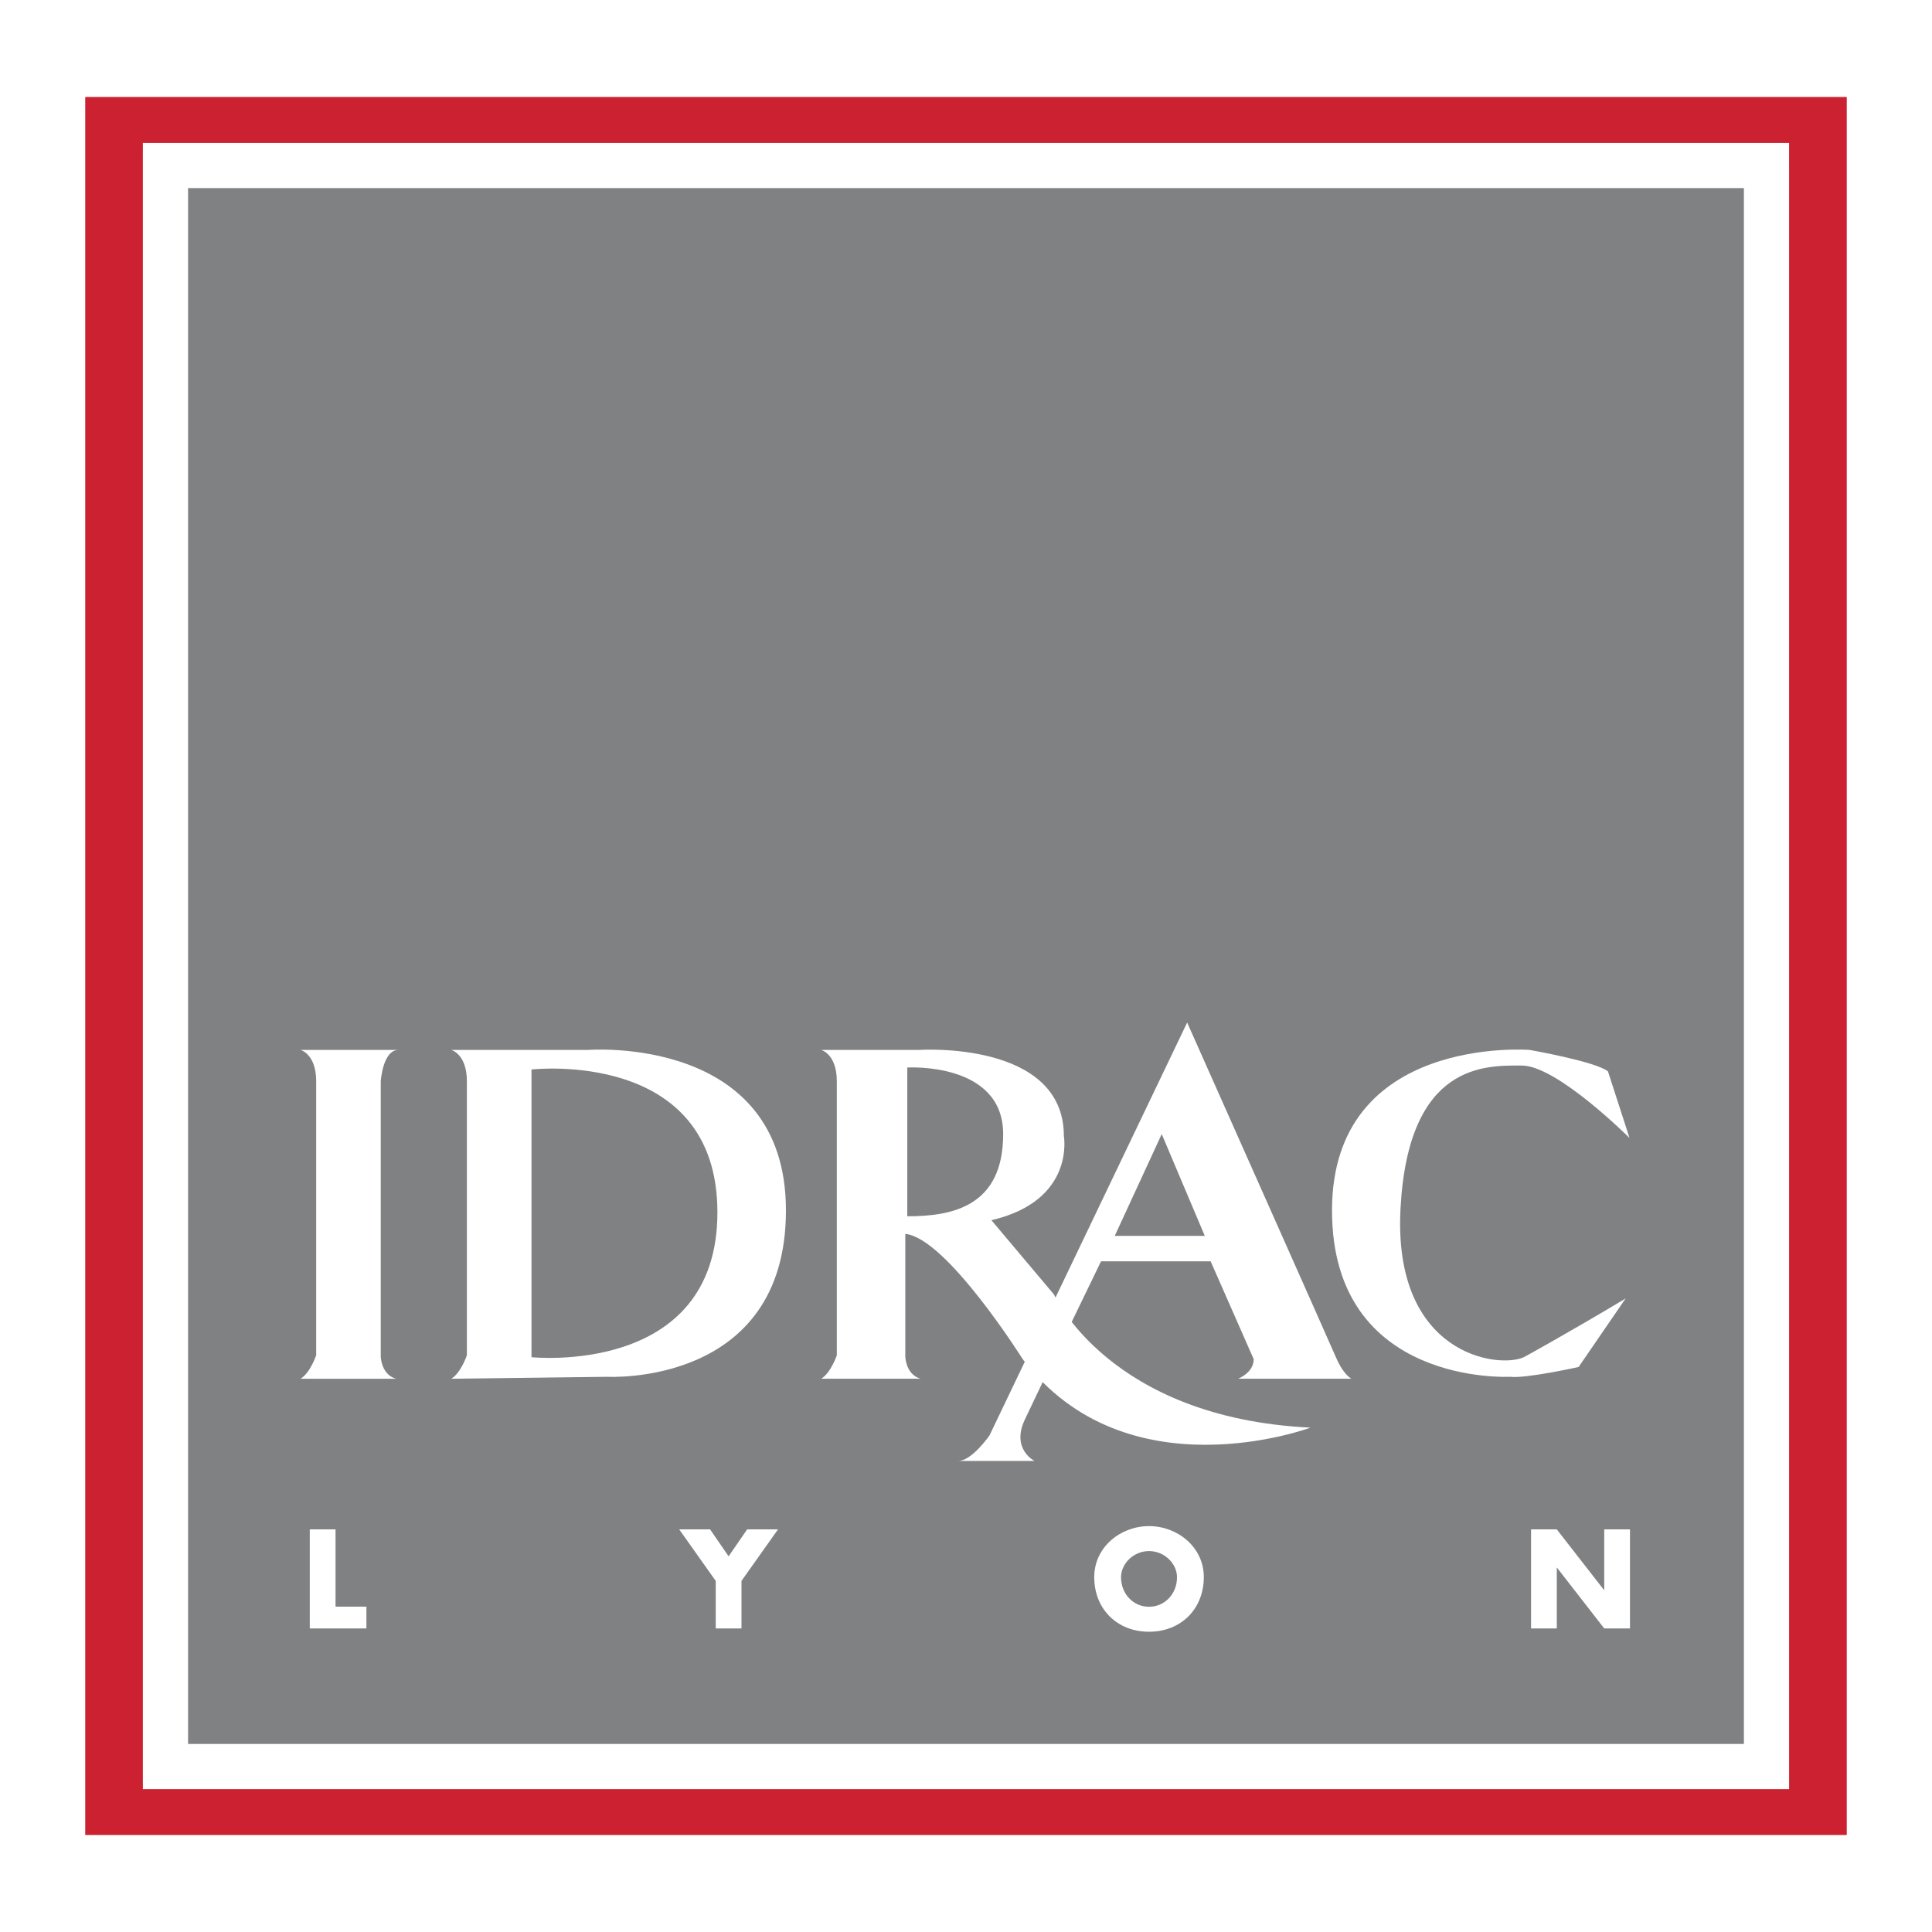
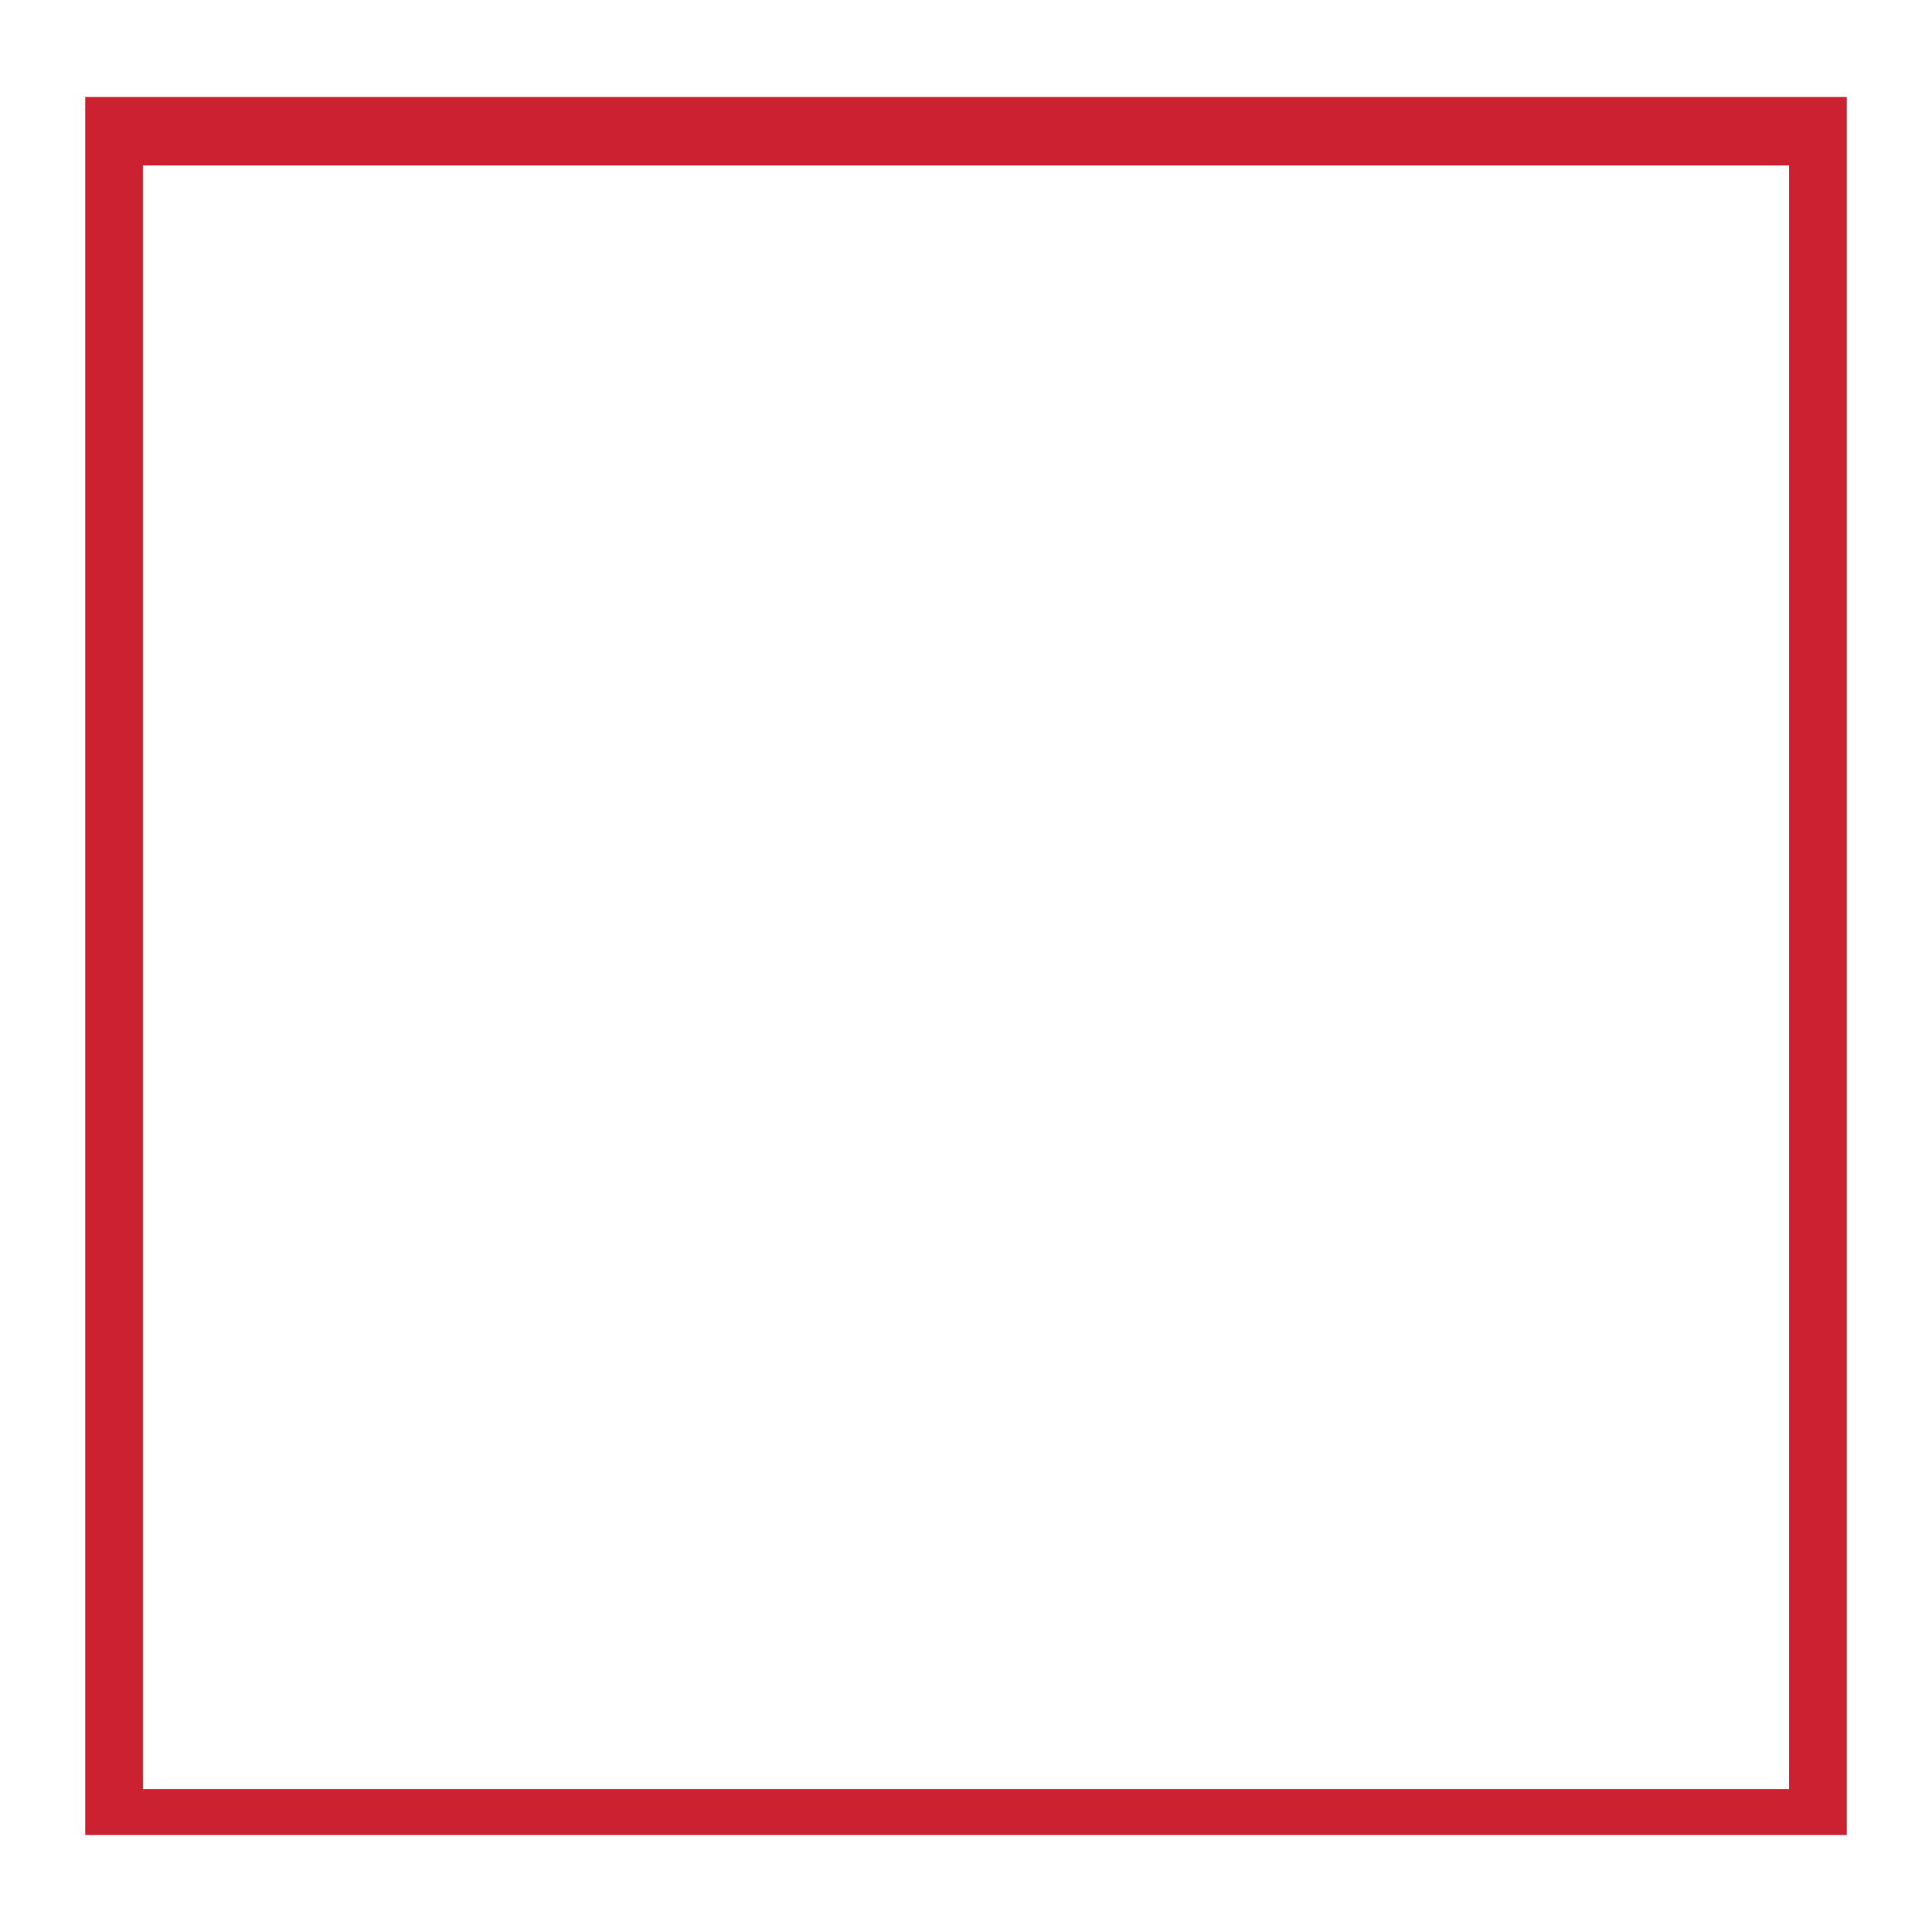
<svg xmlns="http://www.w3.org/2000/svg" width="2500" height="2500" viewBox="0 0 192.756 192.756">
  <path fill-rule="evenodd" clip-rule="evenodd" fill="#fff" d="M0 0h192.756v192.756H0V0z" />
  <path fill-rule="evenodd" clip-rule="evenodd" fill="#cc2131" d="M184.252 183.08V9.676H8.504V183.08h175.748z" />
-   <path fill="#fff" d="M178.498 16.512V178.502H14.255l-.001-2.254V16.512l.001-2.254h164.243v2.254z" />
-   <path fill="#808183" d="M173.99 173.994V18.766H18.763v155.228H173.99z" />
-   <path d="M29.984 104.752s1.562.391 1.562 3.125v27.338s-.587 1.756-1.562 2.344h9.567s-1.365-.197-1.563-2.15v-27.531s.198-3.125 1.76-3.125h-9.764v-.001zM45.019 137.559c.979-.588 1.562-2.344 1.562-2.344v-27.338c0-2.734-1.562-3.125-1.562-3.125h13.67s19.724-1.562 19.724 16.012c0 17.576-17.771 16.598-17.771 16.598l-15.623.197zm8.008-29.682v27.531s18.549 1.953 18.549-14.449-18.549-14.254-18.549-14.254v1.172zM90.323 135.408c.197 1.953 1.562 2.15 1.562 2.15h-9.958c.976-.588 1.562-2.344 1.562-2.344v-27.338c0-2.734-1.562-3.125-1.562-3.125h9.763s14.452-.977 14.452 8.592c0 0 1.172 6.443-7.229 8.396l6.25 7.42s5.467 12.303 25.582 13.277c0 0-18.355 6.838-28.707-6.832 0 0-7.614-12.107-11.716-12.498v12.302h.001zm9.763-22.26c0-7.225-9.566-6.641-9.566-6.641v14.842c4.49.001 9.566-.974 9.566-8.201z" fill-rule="evenodd" clip-rule="evenodd" fill="#fff" />
-   <path d="M133.283 135.408c.771 1.807 1.562 2.15 1.562 2.15H123.52s1.562-.588 1.562-1.953l-4.297-9.764h-10.934s-6.25 12.889-7.615 15.816c-1.367 2.93.975 4.102.975 4.102h-7.615c1.366 0 3.125-2.541 3.125-2.541l19.723-41.199c-.001.001 14.255 32.024 14.839 33.389zm-22.064-12.105h8.982l-4.295-10.154-4.687 10.154zM150.666 137.361s-17.771.979-17.771-16.598c0-17.574 19.725-16.012 19.725-16.012s6.637 1.17 7.809 2.146l2.148 6.641s-7.225-7.227-10.74-7.227-11.326-.391-12.107 14.256 9.764 16.012 12.303 14.84c0 0 4.297-2.344 10.154-5.857l-4.688 6.834c-.001.001-5.27 1.175-6.833.977zM33.476 160.295h3.081v2.176h-5.65v-9.883h2.569v7.707zM67.765 152.588h3.08l1.849 2.685 1.848-2.685h3.08l-3.644 5.139v4.744h-2.569v-4.744l-3.644-5.139zM114.637 154.75c1.533 0 2.793 1.246 2.793 2.609 0 1.703-1.26 2.949-2.793 2.949s-2.791-1.246-2.791-2.949c0-1.363 1.258-2.609 2.791-2.609zm0-2.49c-2.844 0-5.465 2.098-5.465 5.086 0 3.197 2.293 5.453 5.465 5.453s5.467-2.256 5.467-5.453c0-2.989-2.624-5.086-5.467-5.086zM152.754 152.588h2.568l4.705 6.041h.028v-6.041h2.568v9.883h-2.568l-4.707-6.055h-.026v6.055h-2.568v-9.883z" fill-rule="evenodd" clip-rule="evenodd" fill="#fff" />
+   <path fill="#fff" d="M178.498 16.512V178.502H14.255l-.001-2.254V16.512l.001-2.254v2.254z" />
</svg>